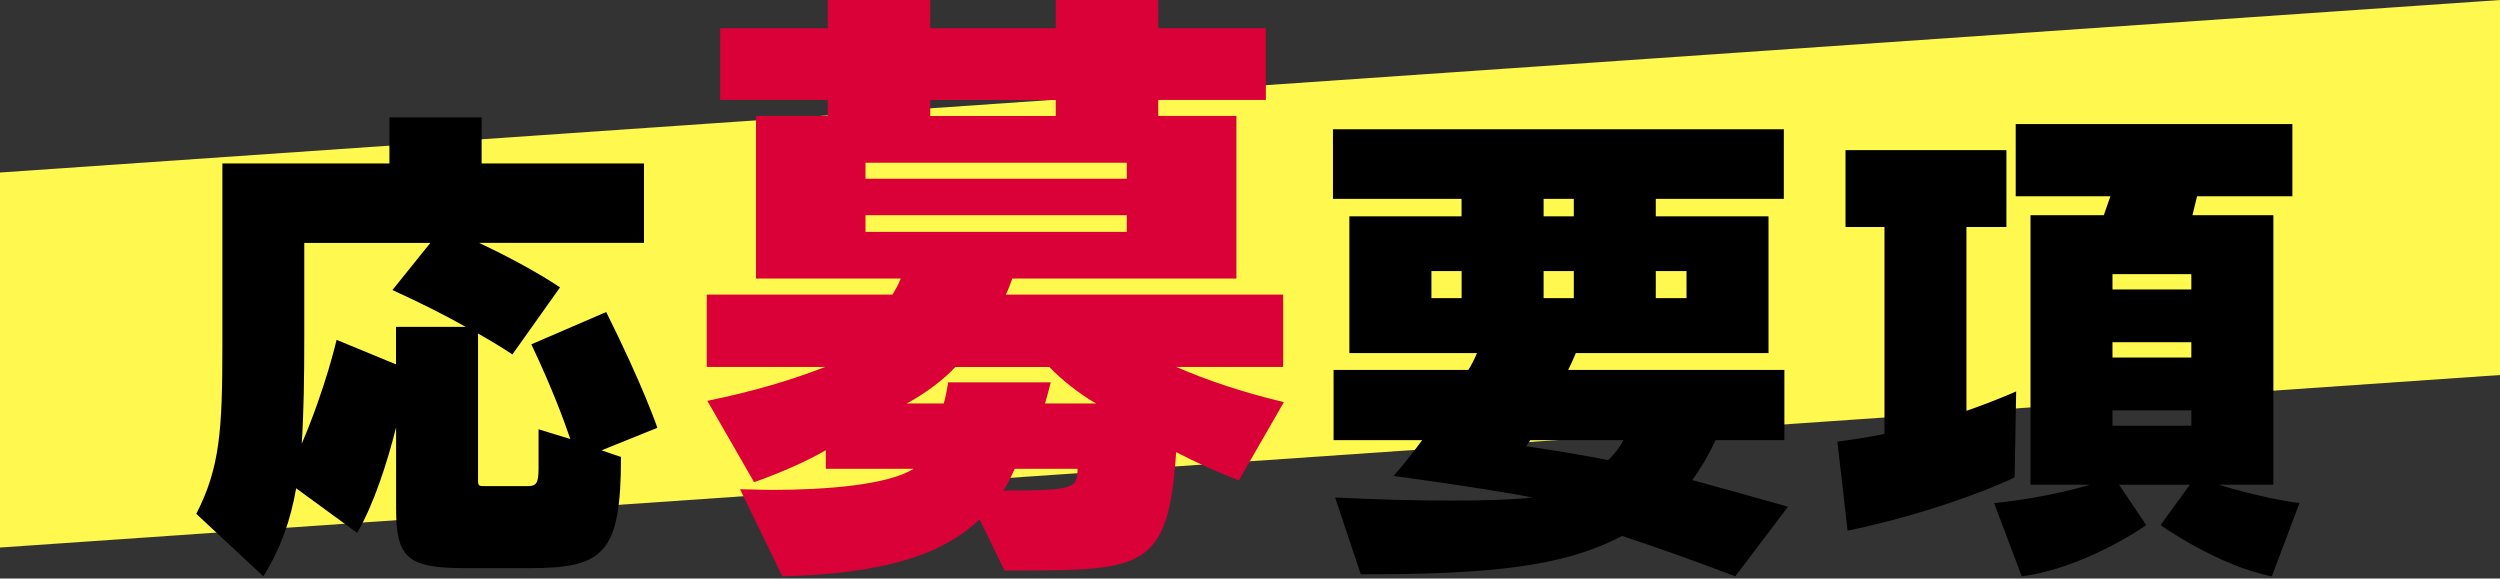
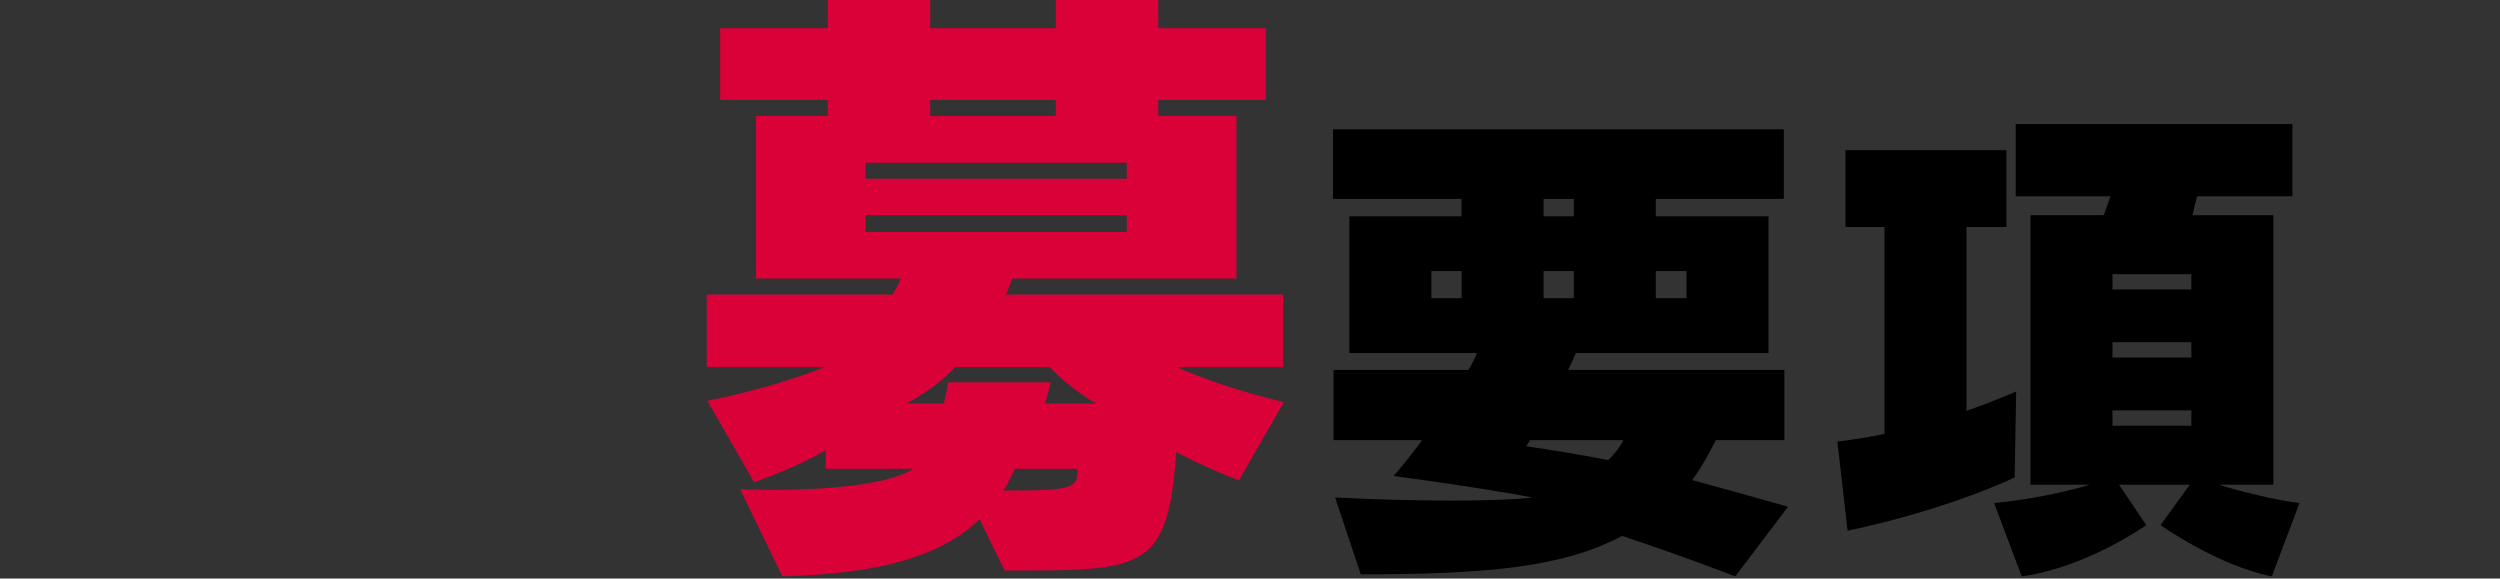
<svg xmlns="http://www.w3.org/2000/svg" width="242" height="56" viewBox="0 0 242 56" fill="none">
  <rect x="0" y="0" width="242" height="56" fill="#333333" stroke="none" />
-   <path d="M0 16.699L242 0V36.301L0 53V16.699Z" fill="#FFF84E" />
-   <path d="M45.038 54.995C39.383 54.995 38.341 54.005 38.341 49.148V41.366C37.501 44.74 36.158 48.9 34.569 51.577L28.667 47.266C28.119 50.392 27.182 53.068 25.494 55.79L19 49.74C21.28 45.279 21.527 41.711 21.527 33.427V15.825H37.696V11.365H46.62V15.825H62.338V23.509H46.372C51.434 25.886 54.209 27.82 54.209 27.82L49.597 34.312C49.597 34.312 48.457 33.517 46.275 32.28V46.509C46.275 47.056 46.372 47.056 46.972 47.056H51.089C51.929 47.056 52.132 46.756 52.132 45.324V41.554L55.207 42.498C54.562 40.617 53.474 37.64 51.434 33.33L58.679 30.204C62.248 37.34 63.636 41.411 63.636 41.411L58.229 43.593L60.111 44.237C60.111 53.556 58.476 54.995 51.284 54.995H45.038ZM38.341 31.643H45.083C43.245 30.601 40.815 29.364 37.988 28.075L41.655 23.517H29.454V32.543C29.454 36.658 29.401 40.032 29.206 42.956C31.539 37.505 32.581 32.895 32.581 32.895L38.333 35.272V31.651L38.341 31.643Z" fill="black" />
  <path d="M119.925 46.494C117.938 45.752 115.771 44.762 113.851 43.765C113.109 55.047 110.686 55.227 98.418 55.227H97.24L94.825 50.272C91.106 53.803 85.339 55.542 75.732 55.79L71.638 47.363C72.627 47.363 73.625 47.423 74.675 47.423C80.067 47.423 86.021 46.929 88.436 45.377H79.939V43.578C78.267 44.567 75.477 45.812 72.995 46.674L68.473 38.802C72.995 37.873 76.535 36.816 79.879 35.519H68.413V28.517H86.389C86.696 28.022 87.011 27.46 87.191 26.965H73.182V11.222H80.127V9.671H69.71V2.729H80.127V0H90.048V2.729H102.197V0H112.119V2.729H122.535V9.671H112.119V11.222H119.685V26.965H97.99C97.802 27.46 97.615 28.022 97.368 28.517H124.208V35.519H113.859C117.023 36.883 120.18 37.933 124.275 38.93L119.933 46.486L119.925 46.494ZM109.074 15.75H83.779V17.302H109.074V15.75ZM109.074 20.833H83.779V22.445H109.074V20.833ZM106.104 39.057C104.552 38.188 102.692 36.703 101.582 35.526H92.471C91.541 36.583 89.553 38.128 87.761 39.057H91.353C91.541 38.435 91.661 37.753 91.788 37.011H101.71C101.522 37.753 101.335 38.495 101.155 39.057H106.112H106.104ZM102.197 9.678H90.048V11.23H102.197V9.678ZM98.23 45.377C97.922 45.999 97.548 46.929 97.113 47.483C103.929 47.483 104.304 47.296 104.304 45.377H98.23Z" fill="#DA0038" />
  <path d="M167.973 55.79C163.804 54.2 160.437 53.016 157.017 51.876C151.31 54.898 144.073 55.595 131.722 55.595L129.24 48.158C133.057 48.353 137.076 48.458 140.548 48.458C143.818 48.458 146.645 48.361 148.333 48.158C145.603 47.611 139.701 46.719 134.894 46.074C134.894 46.074 136.184 44.635 137.669 42.603H129.09V35.811H142.131C142.431 35.361 142.776 34.672 142.971 34.177H130.619V20.938H141.478V19.251H129.03V12.512H172.675V19.251H160.279V20.938H171.191V34.177H152.54C152.345 34.672 152.045 35.316 151.797 35.811H172.728V42.603H166.084C165.386 44.042 164.644 45.332 163.804 46.471C166.383 47.169 169.406 48.008 173.08 49.05L167.973 55.79ZM141.486 26.238H138.561V28.862H141.486V26.238ZM148.13 42.603C147.883 43.001 147.733 43.195 147.733 43.195C150.41 43.593 153.14 44.035 155.667 44.537C156.312 43.945 156.859 43.195 157.152 42.603H148.123H148.13ZM152.345 19.251H149.42V20.938H152.345V19.251ZM152.345 26.238H149.42V28.862H152.345V26.238ZM163.256 26.238H160.279V28.862H163.256V26.238Z" fill="black" />
  <path d="M195.016 46.217C195.016 46.217 188.716 49.29 178.847 51.374L177.857 42.745C179.447 42.551 180.985 42.296 182.417 42.003V21.973H178.645V14.536H194.221V21.973H190.351V39.769C193.328 38.727 195.166 37.888 195.166 37.888L195.016 46.217ZM219.906 55.79C214.649 54.748 209.144 50.834 209.144 50.834L211.972 46.921H205.125L207.757 50.834C207.757 50.834 201.953 54.95 195.706 55.79L193.028 48.698C198.48 48.151 202.305 46.914 202.305 46.914H196.553V20.833H203.647L204.292 18.996H195.121V12.009H221.901V18.996H212.677L212.227 20.833H220.063V46.914H214.754C214.754 46.914 218.819 48.203 222.591 48.698L219.913 55.79H219.906ZM212.122 26.538H204.487V28.022H212.122V26.538ZM212.122 33.127H204.487V34.612H212.122V33.127ZM212.122 39.724H204.487V41.209H212.122V39.724Z" fill="black" />
</svg>